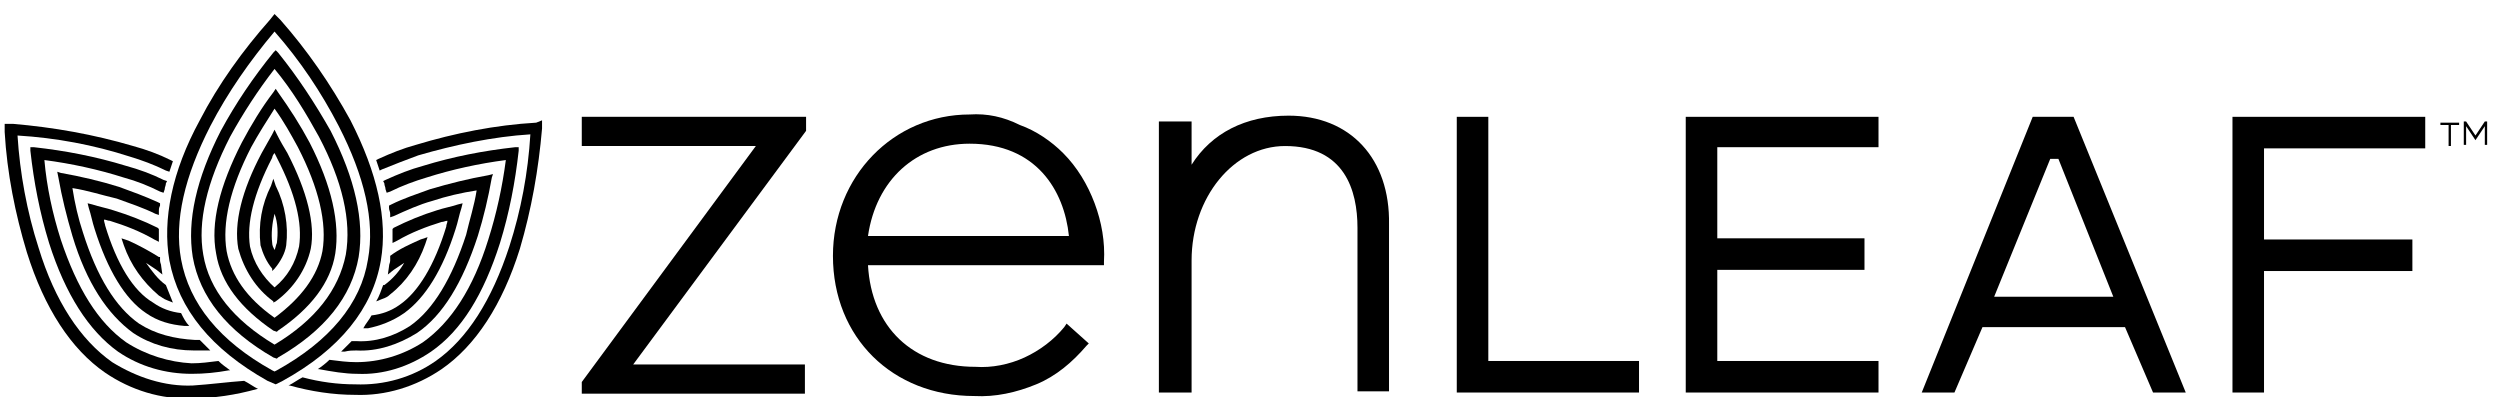
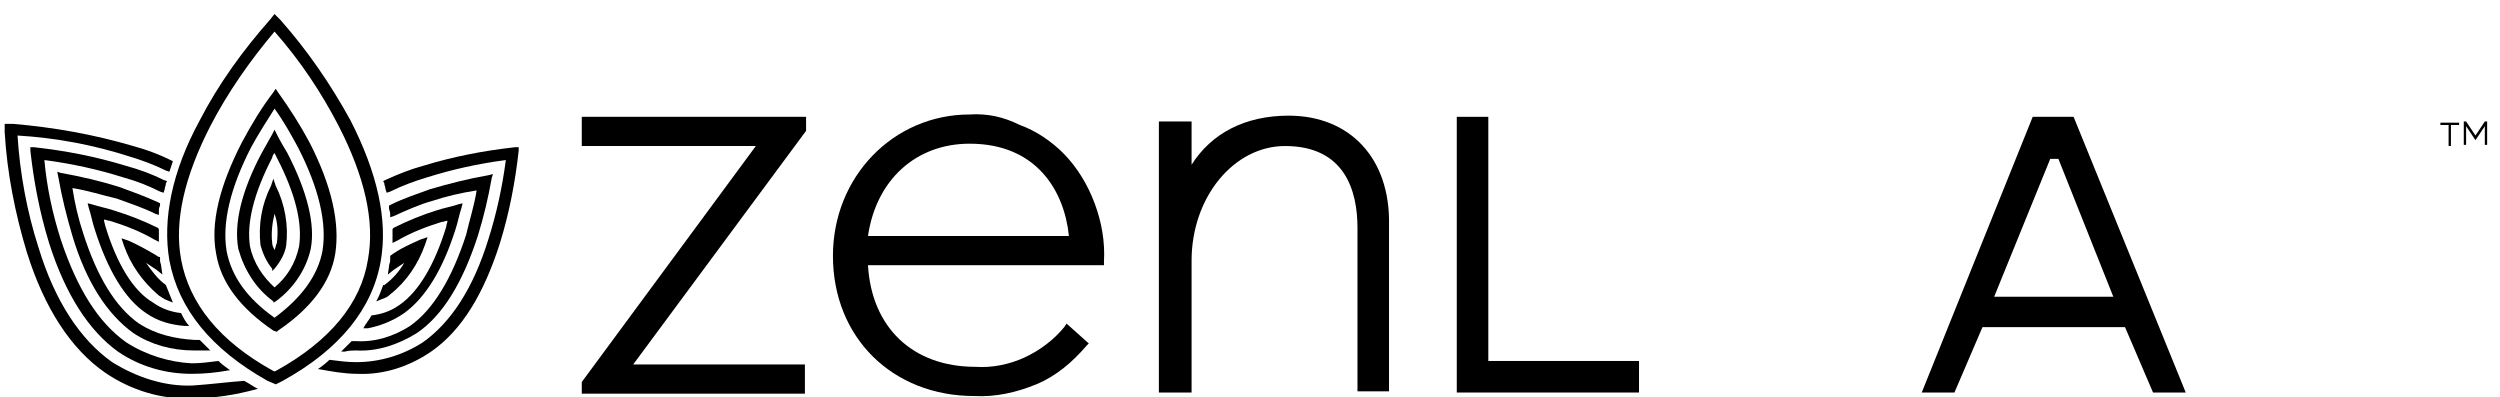
<svg xmlns="http://www.w3.org/2000/svg" version="1.1" id="Layer_1" x="0px" y="0px" viewBox="0 0 214 34" style="enable-background:new 0 0 214 34;" xml:space="preserve">
  <style type="text/css">
	.st0{fill:#FFFFFF;}
</style>
  <g>
    <g>
      <g>
        <path className="st0" d="M208.9,10.7h0.7v1.8h0.2v-1.8h0.7v-0.2h-1.6V10.7z" />
        <path className="st0" d="M212.7,10.4l-0.8,1.2l-0.8-1.2h-0.2v2h0.2v-1.6l0.8,1.2h0l0.8-1.2v1.6h0.2v-2H212.7z" />
        <path className="st0" d="M127.4,10h-2.7v23.6h15.6v-2.7h-12.9L127.4,10z" />
-         <path className="st0" d="M144.3,33.6h16.5v-2.7H147v-7.8h12.6v-2.7H147v-7.8h13.8V10h-16.5V33.6z" />
-         <path className="st0" d="M191.1,33.6h2.7V23.2h12.7v-2.7h-12.7v-7.8h13.8V10h-16.5V33.6z" />
        <path className="st0" d="M49.8,12.5h14.9L49.8,32.7v1h19.1v-2.5H54.2l14.8-20V10H49.8V12.5z" />
        <path className="st0" d="M174,10l-9.5,23.6h2.8l2.4-5.6h12.2l2.4,5.6h2.8L177.5,10H174z M170.7,25.4l4.8-11.8c0,0,0.6,0,0.7,0     l4.7,11.8H170.7z" />
        <path className="st0" d="M110.3,9.9c-3.7,0-6.6,1.5-8.3,4.2v-3.7h-2.8v23.2h2.8V22.3c0-5.4,3.6-9.8,8-9.8c5.1,0,6.2,3.8,6.2,7v14h2.7     V19.2C119,13.6,115.6,9.9,110.3,9.9z" />
        <path className="st0" d="M83,9.8c-6.5,0-11.7,5.3-11.7,12.1c0,7,5.1,12,12.1,12c1.8,0.1,3.6-0.3,5.3-1c1.7-0.7,3.1-1.9,4.3-3.3     l0.2-0.2l-1.9-1.7l-0.2,0.3c-0.9,1.1-2.1,2-3.4,2.6c-1.3,0.6-2.8,0.9-4.2,0.8c-5.4,0-8.9-3.4-9.2-8.7h20.2l0-0.3     c0.1-1.7-0.2-3.4-0.8-5c-0.6-1.6-1.5-3.1-2.7-4.3c-1-1-2.3-1.9-3.7-2.4C85.9,10,84.5,9.7,83,9.8L83,9.8z M74.3,20.2     c0.7-4.8,4.1-7.9,8.7-7.9c5.7,0,8.1,4,8.5,7.9H74.3z" />
-         <path className="st0" d="M45.9,10.5c-3.5,0.2-7,0.9-10.3,1.9c-1.1,0.3-2.1,0.7-3.2,1.2l-0.2,0.1c0.1,0.3,0.2,0.6,0.3,0.9l0.2-0.1     c1-0.4,2-0.8,3.1-1.2c3.1-0.9,6.4-1.6,9.6-1.8c-0.2,3.3-0.8,6.5-1.8,9.6c-1.5,4.6-3.6,7.9-6.3,9.8c-2,1.4-4.4,2.1-6.9,2     c-1.5,0-3-0.2-4.5-0.6c-0.4,0.2-0.8,0.5-1.2,0.7l0.1,0c1.8,0.5,3.7,0.8,5.6,0.8c2.6,0.1,5.2-0.7,7.4-2.2c2.9-2,5.2-5.5,6.7-10.3     c1-3.4,1.6-6.8,1.9-10.3l0-0.7L45.9,10.5z" />
        <path className="st0" d="M30.6,32c2.2,0.1,4.4-0.6,6.3-1.9c2.6-1.8,4.5-4.9,5.9-9.3c0.8-2.6,1.3-5.2,1.6-7.9l0-0.3l-0.3,0     c-2.7,0.3-5.3,0.8-7.9,1.6c-1.1,0.3-2.1,0.7-3.2,1.2l-0.2,0.1l0.1,0.2c0,0.2,0.1,0.3,0.1,0.5l0.1,0.3l0.3-0.1     c1-0.5,2.1-0.9,3.1-1.2c2.2-0.7,4.5-1.2,6.8-1.5c-0.3,2.3-0.8,4.6-1.5,6.8c-1.3,4.2-3.2,7.1-5.6,8.8c-1.7,1.1-3.7,1.7-5.7,1.7     l0,0c-0.8,0-1.5-0.1-2.3-0.2c-0.3,0.3-0.7,0.6-1,0.8l0.1,0C28.4,31.8,29.5,32,30.6,32L30.6,32z" />
        <path className="st0" d="M30.5,30c1.8,0.1,3.6-0.5,5.2-1.5c2.2-1.5,3.9-4.3,5.2-8.3c0.5-1.6,0.9-3.3,1.2-5l0.1-0.3L41.8,15     c-1.7,0.3-3.3,0.7-5,1.2c-1.1,0.4-2.3,0.8-3.3,1.3l-0.2,0.1l0,0.2c0,0.2,0.1,0.3,0.1,0.5l0,0.3l0.3-0.1c1.1-0.5,2.2-1,3.3-1.3     c1.2-0.4,2.5-0.7,3.8-0.9c-0.2,1.3-0.6,2.5-0.9,3.8c-1.2,3.7-2.8,6.4-4.8,7.8c-1.4,0.9-3,1.4-4.6,1.3c-0.1,0-0.3,0-0.4,0     c-0.3,0.3-0.6,0.6-0.9,0.9l0.3,0C29.9,30,30.2,30,30.5,30z" />
        <path className="st0" d="M34.6,26.8c1.8-1.3,3.3-3.7,4.4-7.2c0.2-0.6,0.3-1.2,0.5-1.8l0.1-0.4l-0.4,0.1c-0.6,0.2-1.2,0.3-1.8,0.5     c-1.3,0.4-2.5,0.9-3.7,1.5l-0.1,0.1v0.2c0,0.2,0,0.4,0,0.6l0,0.4l0.4-0.2c1.2-0.7,2.5-1.2,3.8-1.6c0.2,0,0.3-0.1,0.5-0.1     c0,0.2-0.1,0.3-0.1,0.5c-1,3.3-2.4,5.6-4,6.7c-0.7,0.5-1.5,0.8-2.4,0.9c-0.2,0.4-0.5,0.7-0.7,1.1l0.4,0     C32.5,27.9,33.6,27.5,34.6,26.8L34.6,26.8z" />
        <path className="st0" d="M33.4,25.2c1.4-1.1,2.4-2.6,3-4.3l0.2-0.6l-0.6,0.2c-0.9,0.4-1.8,0.8-2.6,1.4L33.4,22c0,0,0,0.3,0,0.3     c0,0.2-0.1,0.3-0.1,0.5l-0.1,0.7l0.5-0.4c0.3-0.2,0.6-0.4,0.9-0.6c-0.4,0.7-1,1.4-1.7,1.9l-0.1,0c-0.2,0.5-0.3,0.9-0.6,1.4     l0.5-0.2C33,25.5,33.2,25.4,33.4,25.2L33.4,25.2z" />
        <path className="st0" d="M16.5,33c-2.4,0.1-4.8-0.7-6.9-2c-2.7-1.9-4.9-5.2-6.3-9.8c-1-3.1-1.6-6.4-1.8-9.6c3.3,0.2,6.5,0.8,9.6,1.8     c1,0.3,2.1,0.7,3.1,1.2l0.3,0.1c0.1-0.3,0.2-0.6,0.3-0.9l-0.2-0.1c-1-0.5-2.1-0.9-3.2-1.2c-3.4-1-6.8-1.6-10.3-1.9l-0.7,0l0,0.7     c0.2,3.5,0.9,7,1.9,10.3c1.5,4.8,3.8,8.3,6.7,10.3c2.2,1.5,4.8,2.3,7.4,2.2l0,0c1.9,0,3.8-0.3,5.6-0.8l0.1,0     c-0.4-0.2-0.8-0.5-1.2-0.7C19.5,32.7,18,32.9,16.5,33L16.5,33z" />
        <path className="st0" d="M10.8,29.3c-2.4-1.7-4.2-4.6-5.6-8.8C4.5,18.3,4,16,3.8,13.7c2.3,0.3,4.6,0.8,6.8,1.5     c1.1,0.3,2.1,0.7,3.1,1.2l0.3,0.1l0.1-0.3c0-0.2,0.1-0.3,0.1-0.5l0.1-0.2L14,15.4c-1-0.5-2.1-0.9-3.2-1.2     c-2.6-0.8-5.2-1.3-7.9-1.6l-0.3,0l0,0.3c0.3,2.7,0.8,5.3,1.6,7.9c1.4,4.4,3.4,7.5,5.9,9.3c1.9,1.3,4.1,1.9,6.3,1.9     c1.1,0,2.1-0.1,3.2-0.3l0.1,0c-0.4-0.3-0.7-0.5-1-0.8c-0.8,0.1-1.5,0.2-2.3,0.2C14.5,31,12.5,30.4,10.8,29.3z" />
        <path className="st0" d="M11.9,27.7c-2-1.4-3.6-4-4.8-7.8c-0.4-1.2-0.7-2.5-0.9-3.8c1.3,0.2,2.5,0.6,3.8,0.9c1.1,0.4,2.3,0.8,3.3,1.3     l0.3,0.1l0-0.3c0-0.2,0-0.3,0.1-0.5l0-0.2l-0.2-0.1c-1.1-0.5-2.2-0.9-3.3-1.3c-1.6-0.5-3.3-0.9-5-1.2l-0.3-0.1L5,15.2     c0.3,1.7,0.7,3.3,1.2,5c1.2,4,3,6.7,5.2,8.3c1.5,1,3.3,1.5,5.2,1.5c0.3,0,0.7,0,1.1,0l0.3,0c-0.3-0.3-0.6-0.6-0.9-0.9     c-0.1,0-0.3,0-0.4,0C14.9,29,13.3,28.6,11.9,27.7L11.9,27.7z" />
        <path className="st0" d="M9,19.3C9,19.2,8.9,19,8.9,18.8c0.2,0,0.3,0.1,0.5,0.1c1.3,0.4,2.6,0.9,3.8,1.6l0.4,0.2l0-0.4v-0.7l-0.1-0.1     c-1.2-0.6-2.5-1.1-3.8-1.5c-0.6-0.2-1.2-0.3-1.8-0.5l-0.4-0.1l0.1,0.4c0.2,0.6,0.3,1.2,0.5,1.8c1.1,3.5,2.6,6,4.4,7.2     c1,0.7,2.1,1,3.3,1.1l0.4,0c-0.3-0.3-0.5-0.7-0.7-1.1c-0.9-0.1-1.7-0.4-2.4-0.9C11.4,24.9,10,22.6,9,19.3z" />
        <path className="st0" d="M14.2,24.4c-0.7-0.5-1.2-1.2-1.7-1.9c0.3,0.2,0.6,0.4,0.9,0.6l0.5,0.4l-0.1-0.7c0-0.2-0.1-0.3-0.1-0.5     c0,0,0-0.3,0-0.3L13.6,22c-0.8-0.5-1.7-1-2.6-1.4l-0.6-0.2l0.2,0.6c0.6,1.7,1.6,3.1,3,4.3c0.2,0.1,0.4,0.3,0.7,0.4l0.5,0.2     C14.6,25.4,14.4,24.9,14.2,24.4L14.2,24.4L14.2,24.4z" />
        <path className="st0" d="M22.9,32.6c-4.8-2.7-7.6-6.1-8.4-10.3c-0.6-3.5,0.2-7.6,2.6-12c1.6-3.1,3.7-6,6-8.6l0.4-0.5L24,1.7     c2.3,2.6,4.3,5.5,6,8.6c2.3,4.5,3.2,8.5,2.6,12c-0.7,4.1-3.5,7.6-8.4,10.3l-0.6,0.3L22.9,32.6z M23.5,2.7c-2.1,2.5-4,5.2-5.5,8.1     c-2.2,4.3-3.1,8.1-2.5,11.4c0.7,3.8,3.3,7,7.8,9.5l0.2,0.1l0.2-0.1c4.5-2.5,7.2-5.7,7.8-9.5c0.6-3.3-0.3-7.1-2.5-11.4     C27.5,7.9,25.7,5.2,23.5,2.7L23.5,2.7z" />
-         <path className="st0" d="M23.4,30.6c-4-2.3-6.3-5.2-6.9-8.6c-0.5-3.1,0.3-6.7,2.4-10.8c1.3-2.4,2.8-4.6,4.5-6.7l0.2-0.2l0.2,0.2     c1.7,2.1,3.2,4.4,4.5,6.7c2.1,4.1,2.9,7.7,2.4,10.8c-0.6,3.4-2.9,6.3-6.9,8.6l-0.1,0.1L23.4,30.6z M23.5,5.9     c-1.4,1.8-2.7,3.8-3.8,5.8c-2,3.9-2.8,7.3-2.3,10.1c0.5,3,2.6,5.6,6.1,7.7c3.5-2.1,5.5-4.7,6.1-7.7c0.5-2.9-0.3-6.3-2.3-10.1     C26.2,9.7,25,7.7,23.5,5.9L23.5,5.9z" />
        <path className="st0" d="M23.4,28.3c-2.8-1.9-4.5-4.1-4.9-6.6c-0.5-2.6,0.3-5.8,2.2-9.5c0.8-1.5,1.7-3,2.7-4.3l0.2-0.3l0.2,0.3     c1,1.4,1.9,2.8,2.7,4.3c1.9,3.7,2.6,6.9,2.2,9.5c-0.4,2.5-2.1,4.7-4.9,6.6l-0.1,0.1L23.4,28.3z M23.5,9.3c-0.7,1.1-1.4,2.2-2,3.3     c-1.8,3.5-2.5,6.5-2.1,8.9c0.4,2.1,1.7,4,4.1,5.7c2.3-1.7,3.7-3.6,4.1-5.7c0.4-2.4-0.3-5.4-2.1-8.9C24.9,11.5,24.3,10.4,23.5,9.3     L23.5,9.3z" />
        <path className="st0" d="M23.4,25.8c-1.5-1.1-2.5-2.7-3-4.5c-0.4-2.2,0.3-5,2-8.2c0.3-0.5,0.6-1.1,0.9-1.6l0.2-0.4l0.2,0.4     c0.3,0.6,0.6,1.1,0.9,1.6c1.7,3.3,2.4,6.1,2,8.2c-0.4,1.8-1.5,3.4-3,4.5l-0.2,0.1L23.4,25.8z M23.5,13.1     c-0.1,0.1-0.2,0.3-0.2,0.4c-1.6,3.1-2.2,5.6-1.9,7.6c0.3,1.4,1.1,2.6,2.1,3.5c1.1-0.9,1.8-2.1,2.1-3.5c0.3-2-0.3-4.5-1.9-7.6     L23.5,13.1z" />
        <path className="st0" d="M23.3,23c-0.5-0.6-0.8-1.3-1-2c-0.2-1.8,0.1-3.5,0.9-5.1l0.2-0.6l0.2,0.6c0.8,1.6,1.1,3.4,0.9,5.1     c-0.1,0.7-0.5,1.4-1,2l-0.2,0.2L23.3,23z M23.5,18.3c-0.2,0.8-0.3,1.7-0.2,2.5c0,0.2,0.1,0.4,0.2,0.6c0.1-0.2,0.1-0.4,0.2-0.6     C23.8,20,23.8,19.1,23.5,18.3L23.5,18.3z" />
      </g>
    </g>
  </g>
</svg>